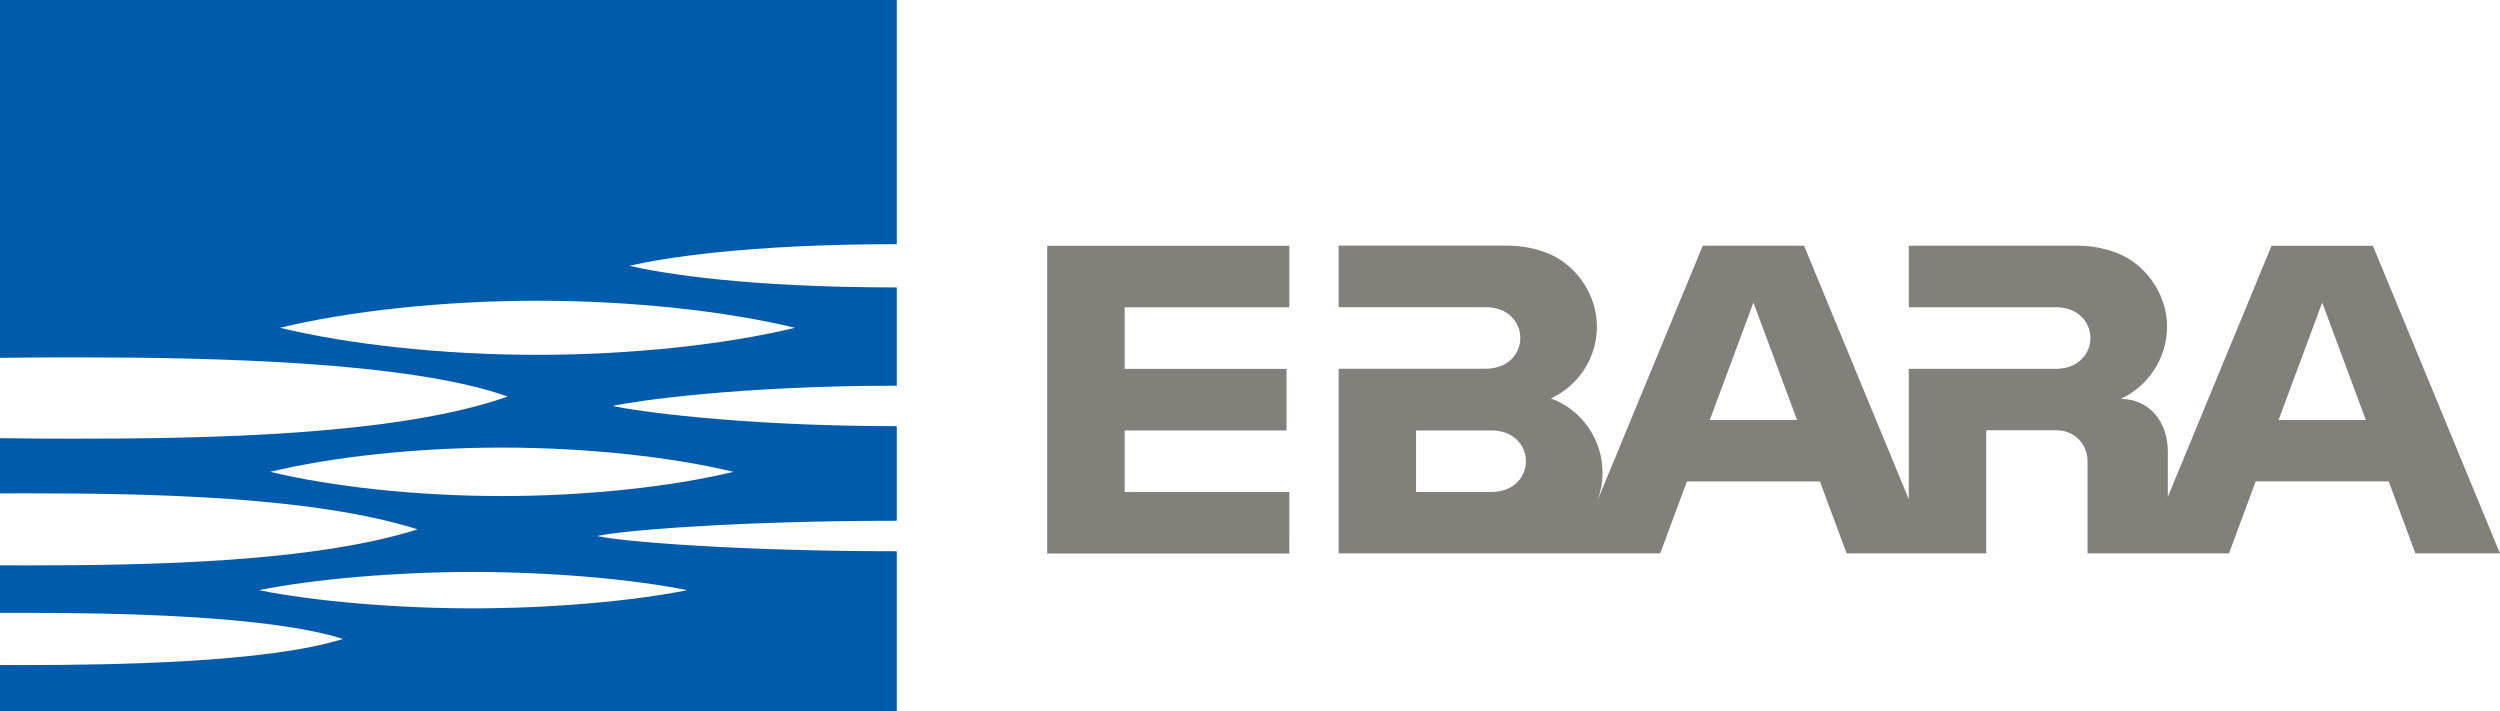
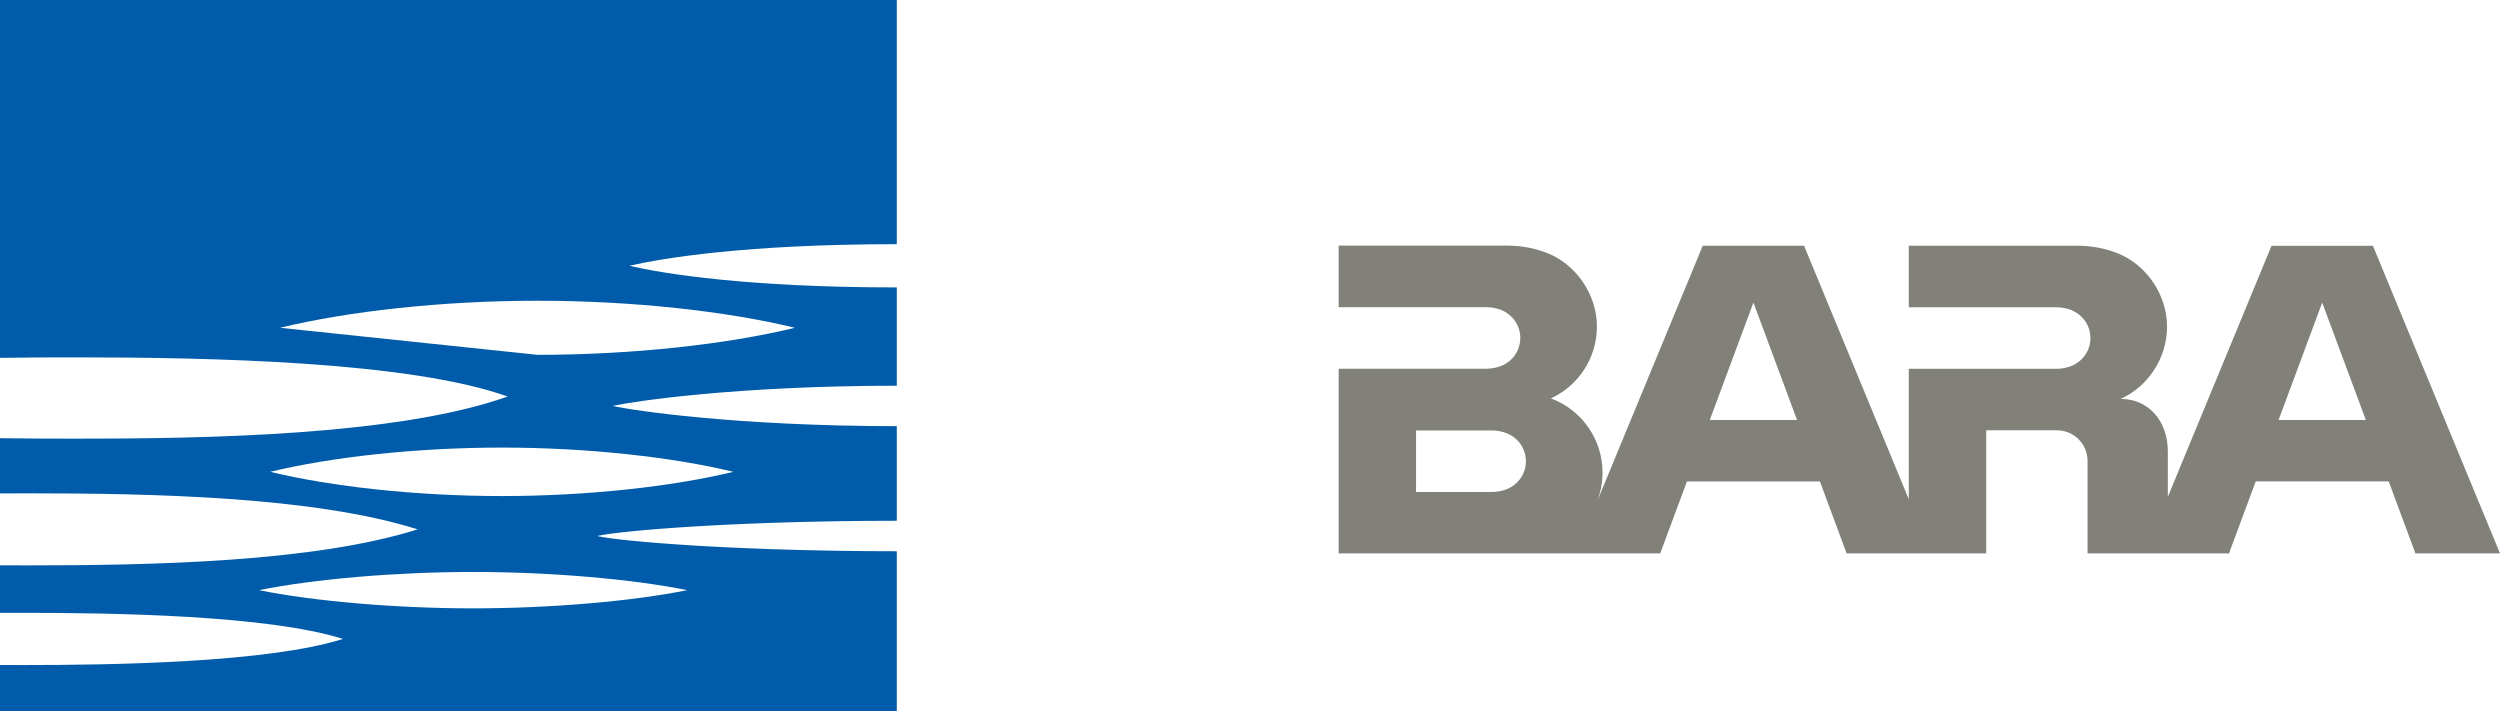
<svg xmlns="http://www.w3.org/2000/svg" width="246" height="70" viewBox="0 0 246 70" fill="none">
  <g clip-path="url(#clip0_17_2611)">
-     <path d="M58.769 52.743C61.007 52.212 72.615 51.245 88.244 51.242V41.935C72.462 41.928 62.194 40.384 60.292 39.944C62.194 39.504 72.465 37.96 88.244 37.953V28.282C73.483 28.282 65.234 26.918 61.922 26.154C65.231 25.394 73.483 24.027 88.244 24.027V0H0V35.212C2.578 35.175 5.082 35.165 7.454 35.165C20.688 35.165 40.262 35.565 49.954 39.017C39.058 42.898 19.863 43.165 7.454 43.165C5.082 43.165 2.578 43.155 0 43.118V48.551C0.931 48.547 1.846 48.544 2.737 48.544C14.861 48.544 30.849 48.851 41.097 52.089C30.849 55.327 14.861 55.634 2.737 55.634C1.846 55.634 0.931 55.634 0 55.627V60.309C0.782 60.306 1.547 60.303 2.292 60.303C11.079 60.303 26.323 60.526 33.75 62.87C26.323 65.218 11.079 65.441 2.292 65.441C1.547 65.441 0.782 65.441 0 65.435V70.003H88.244V54.243C72.615 54.243 61.007 53.273 58.769 52.746V52.743ZM27.553 32.254C34.249 30.63 43.498 29.593 52.888 29.593C62.278 29.593 71.527 30.63 78.223 32.254C71.527 33.878 62.278 34.915 52.888 34.915C43.498 34.915 34.249 33.878 27.553 32.254ZM26.589 46.427C32.589 44.973 40.961 44.042 49.376 44.042C57.791 44.042 66.162 44.973 72.163 46.427C66.162 47.88 57.791 48.811 49.376 48.811C40.961 48.811 32.589 47.88 26.589 46.427ZM46.555 59.862C38.952 59.862 30.906 59.165 25.484 58.072C30.906 56.978 38.952 56.281 46.555 56.281C54.158 56.281 62.204 56.978 67.626 58.072C62.204 59.165 54.158 59.862 46.555 59.862Z" fill="#005BAA" />
-     <path d="M126.873 30.24V24.184H103.045V54.47H126.87L126.873 48.411H110.665V42.355H126.594V36.296H110.665V30.24H126.873Z" fill="#818179" />
+     <path d="M58.769 52.743C61.007 52.212 72.615 51.245 88.244 51.242V41.935C72.462 41.928 62.194 40.384 60.292 39.944C62.194 39.504 72.465 37.96 88.244 37.953V28.282C73.483 28.282 65.234 26.918 61.922 26.154C65.231 25.394 73.483 24.027 88.244 24.027V0H0V35.212C2.578 35.175 5.082 35.165 7.454 35.165C20.688 35.165 40.262 35.565 49.954 39.017C39.058 42.898 19.863 43.165 7.454 43.165C5.082 43.165 2.578 43.155 0 43.118V48.551C0.931 48.547 1.846 48.544 2.737 48.544C14.861 48.544 30.849 48.851 41.097 52.089C30.849 55.327 14.861 55.634 2.737 55.634C1.846 55.634 0.931 55.634 0 55.627V60.309C0.782 60.306 1.547 60.303 2.292 60.303C11.079 60.303 26.323 60.526 33.75 62.87C26.323 65.218 11.079 65.441 2.292 65.441C1.547 65.441 0.782 65.441 0 65.435V70.003H88.244V54.243C72.615 54.243 61.007 53.273 58.769 52.746V52.743ZM27.553 32.254C34.249 30.63 43.498 29.593 52.888 29.593C62.278 29.593 71.527 30.63 78.223 32.254C71.527 33.878 62.278 34.915 52.888 34.915ZM26.589 46.427C32.589 44.973 40.961 44.042 49.376 44.042C57.791 44.042 66.162 44.973 72.163 46.427C66.162 47.88 57.791 48.811 49.376 48.811C40.961 48.811 32.589 47.88 26.589 46.427ZM46.555 59.862C38.952 59.862 30.906 59.165 25.484 58.072C30.906 56.978 38.952 56.281 46.555 56.281C54.158 56.281 62.204 56.978 67.626 58.072C62.204 59.165 54.158 59.862 46.555 59.862Z" fill="#005BAA" />
    <path d="M233.487 24.184H223.519L213.315 48.888C213.315 47.27 213.315 45.62 213.315 44.432C213.315 41.484 211.482 39.254 208.671 39.254C211.346 38.04 213.238 35.272 213.238 32.137C213.238 29.002 211.199 26.021 208.326 24.901C207.135 24.437 205.821 24.18 204.437 24.18H187.824V30.236H202.315C202.754 30.236 203.177 30.303 203.573 30.426C204.803 30.806 205.698 31.917 205.698 33.264C205.698 34.611 204.803 35.722 203.573 36.102C203.183 36.222 202.771 36.289 202.345 36.292H187.824V49.121L177.519 24.177H167.551L157.087 49.508C157.473 48.581 157.689 47.567 157.689 46.507C157.689 43.228 155.65 40.391 152.777 39.27C152.717 39.247 152.66 39.227 152.6 39.203C155.275 37.99 157.137 35.262 157.137 32.127C157.137 28.992 155.098 26.011 152.225 24.891C151.034 24.427 149.72 24.17 148.336 24.17H131.723V30.226H146.214C146.653 30.226 147.076 30.293 147.472 30.416C148.702 30.797 149.597 31.907 149.597 33.254C149.597 34.602 148.702 35.712 147.472 36.092C147.082 36.212 146.67 36.279 146.244 36.282H131.723V54.457H163.364L165.995 47.374H179.079L181.71 54.457H195.444V42.341H202.408C204.068 42.341 205.415 43.689 205.415 45.353V54.453H219.332L221.962 47.37H235.047L237.678 54.453H246L233.487 24.167V24.184ZM148.024 48.221C147.635 48.341 147.222 48.407 146.796 48.411H139.339V42.355H146.767C147.206 42.355 147.628 42.422 148.024 42.545C149.254 42.925 150.149 44.035 150.149 45.383C150.149 46.73 149.254 47.844 148.024 48.221ZM168.243 41.331L172.537 29.773L176.831 41.331H168.246H168.243ZM224.211 41.331L228.505 29.773L232.799 41.331H224.214H224.211Z" fill="#818179" />
  </g>
  <defs>
    <clipPath id="clip0_17_2611">
      <rect width="246" height="70" fill="white" />
    </clipPath>
  </defs>
</svg>